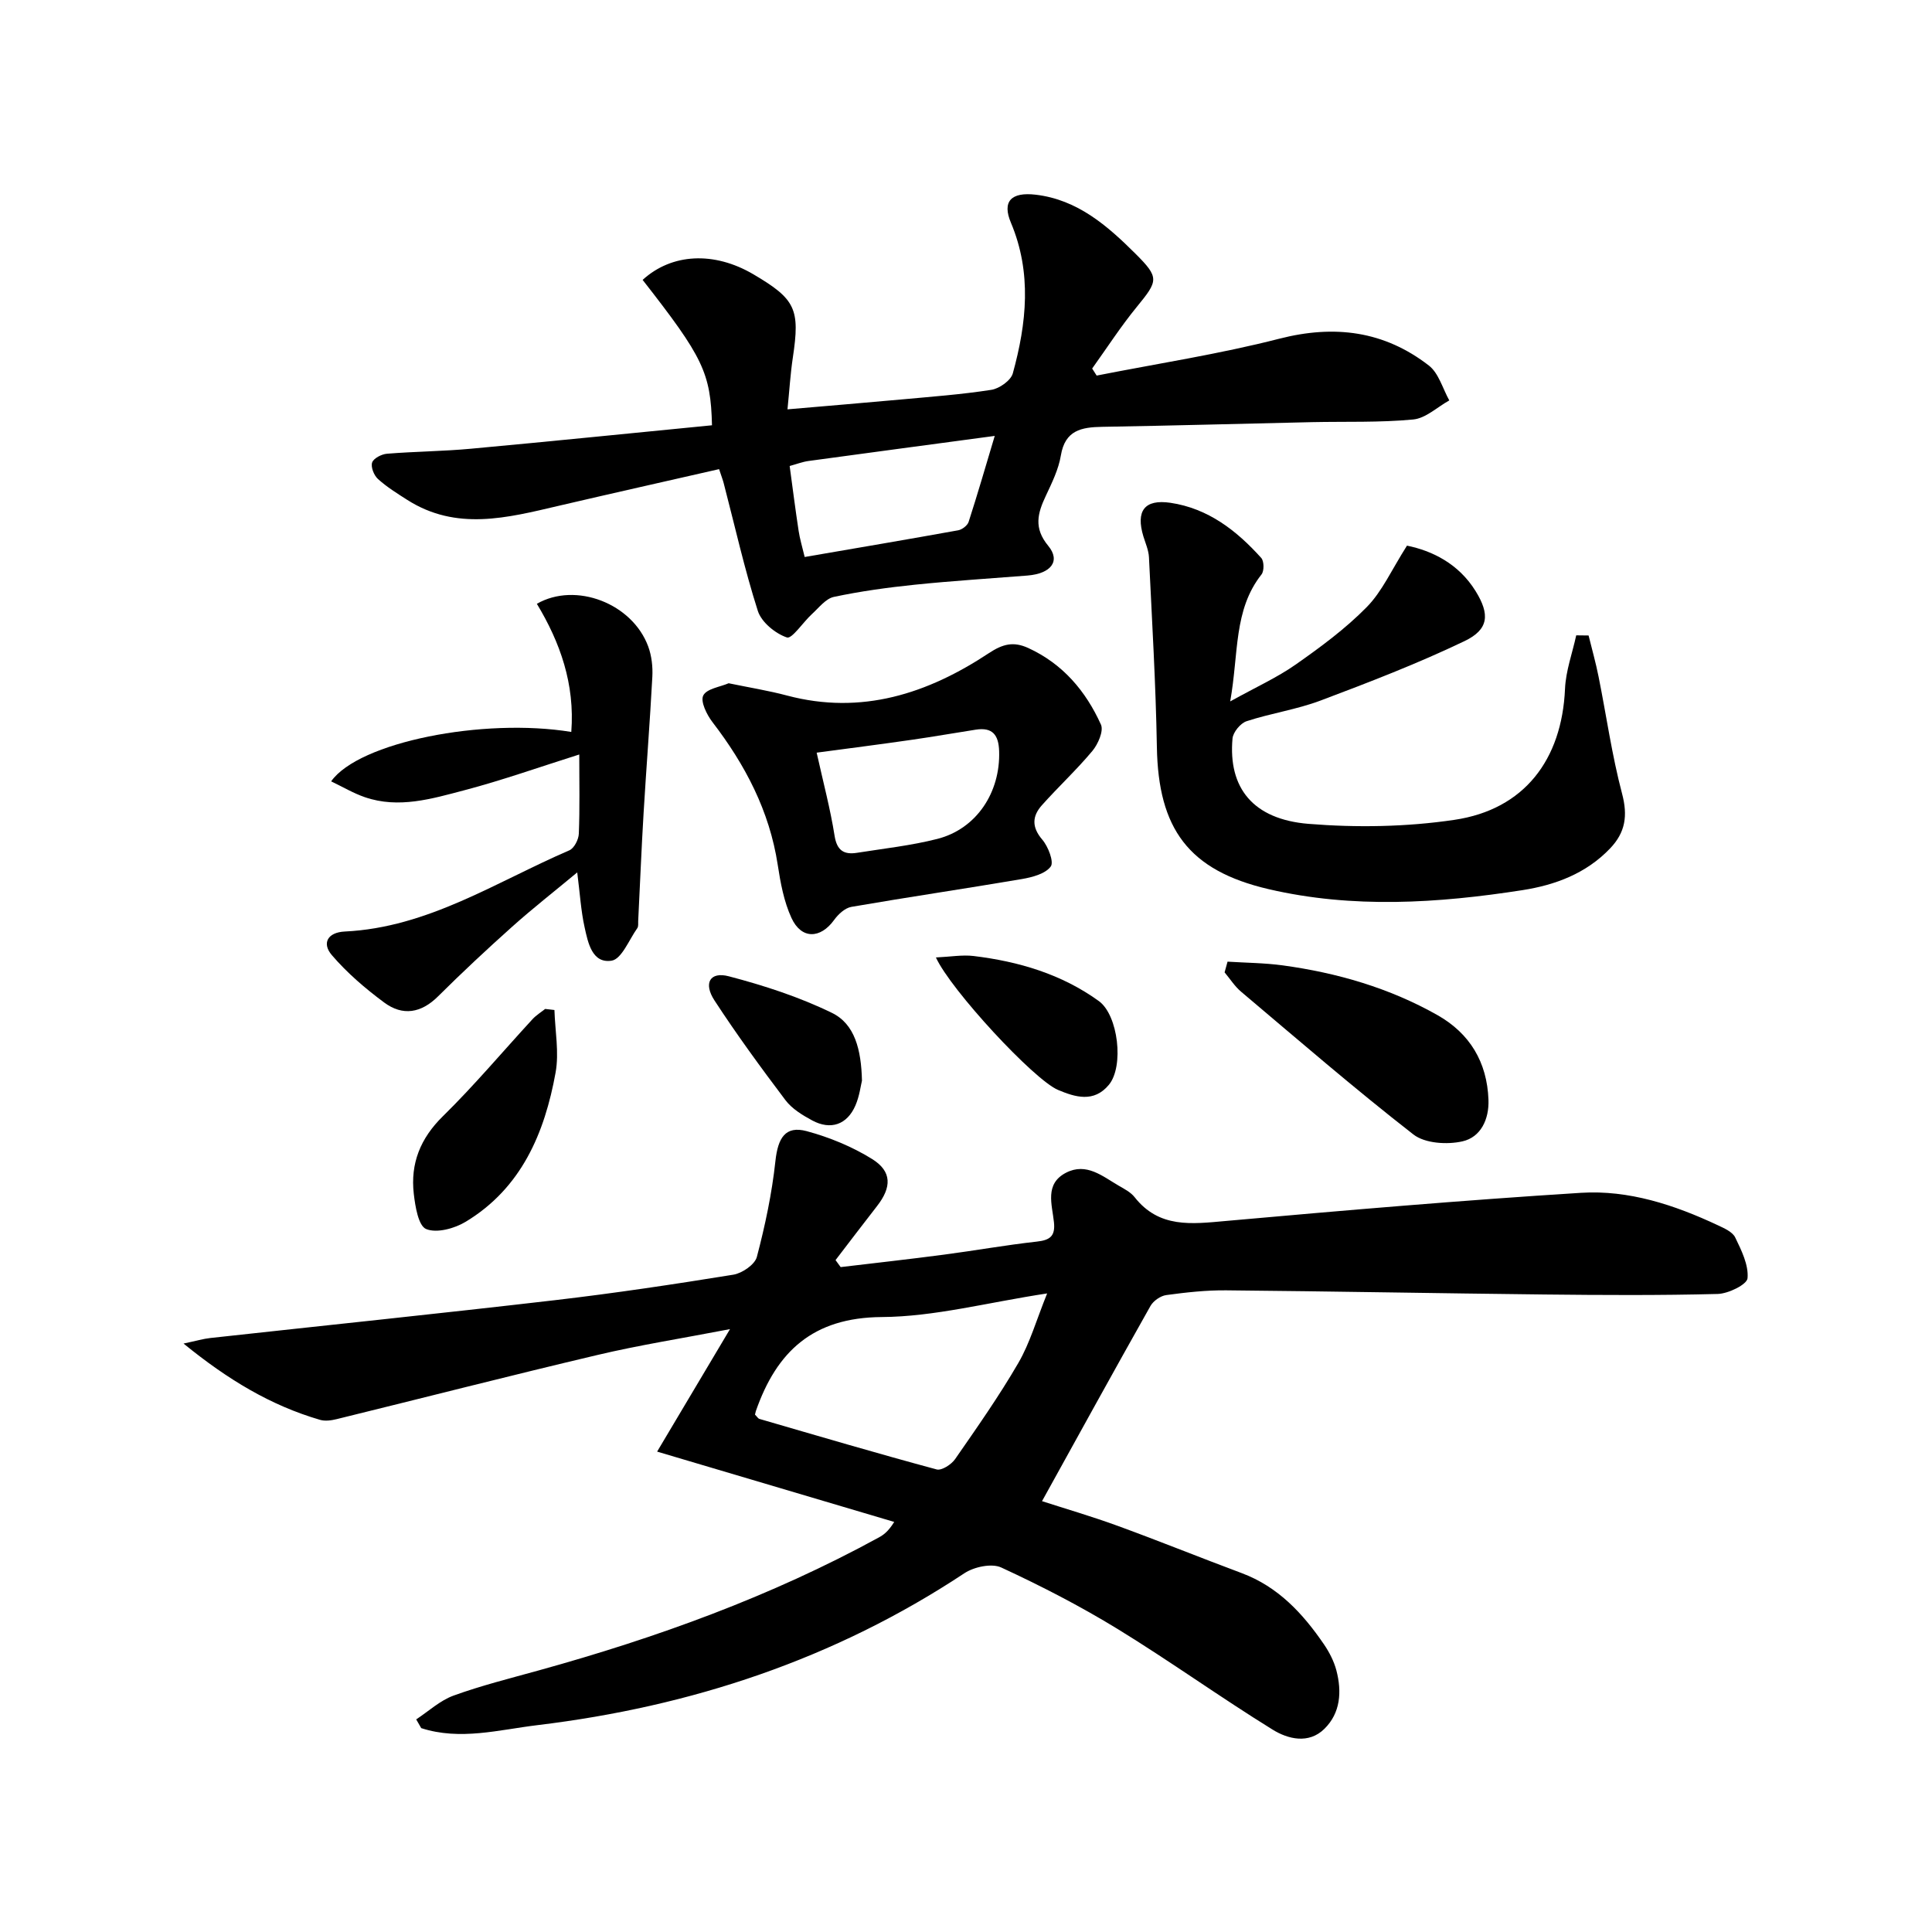
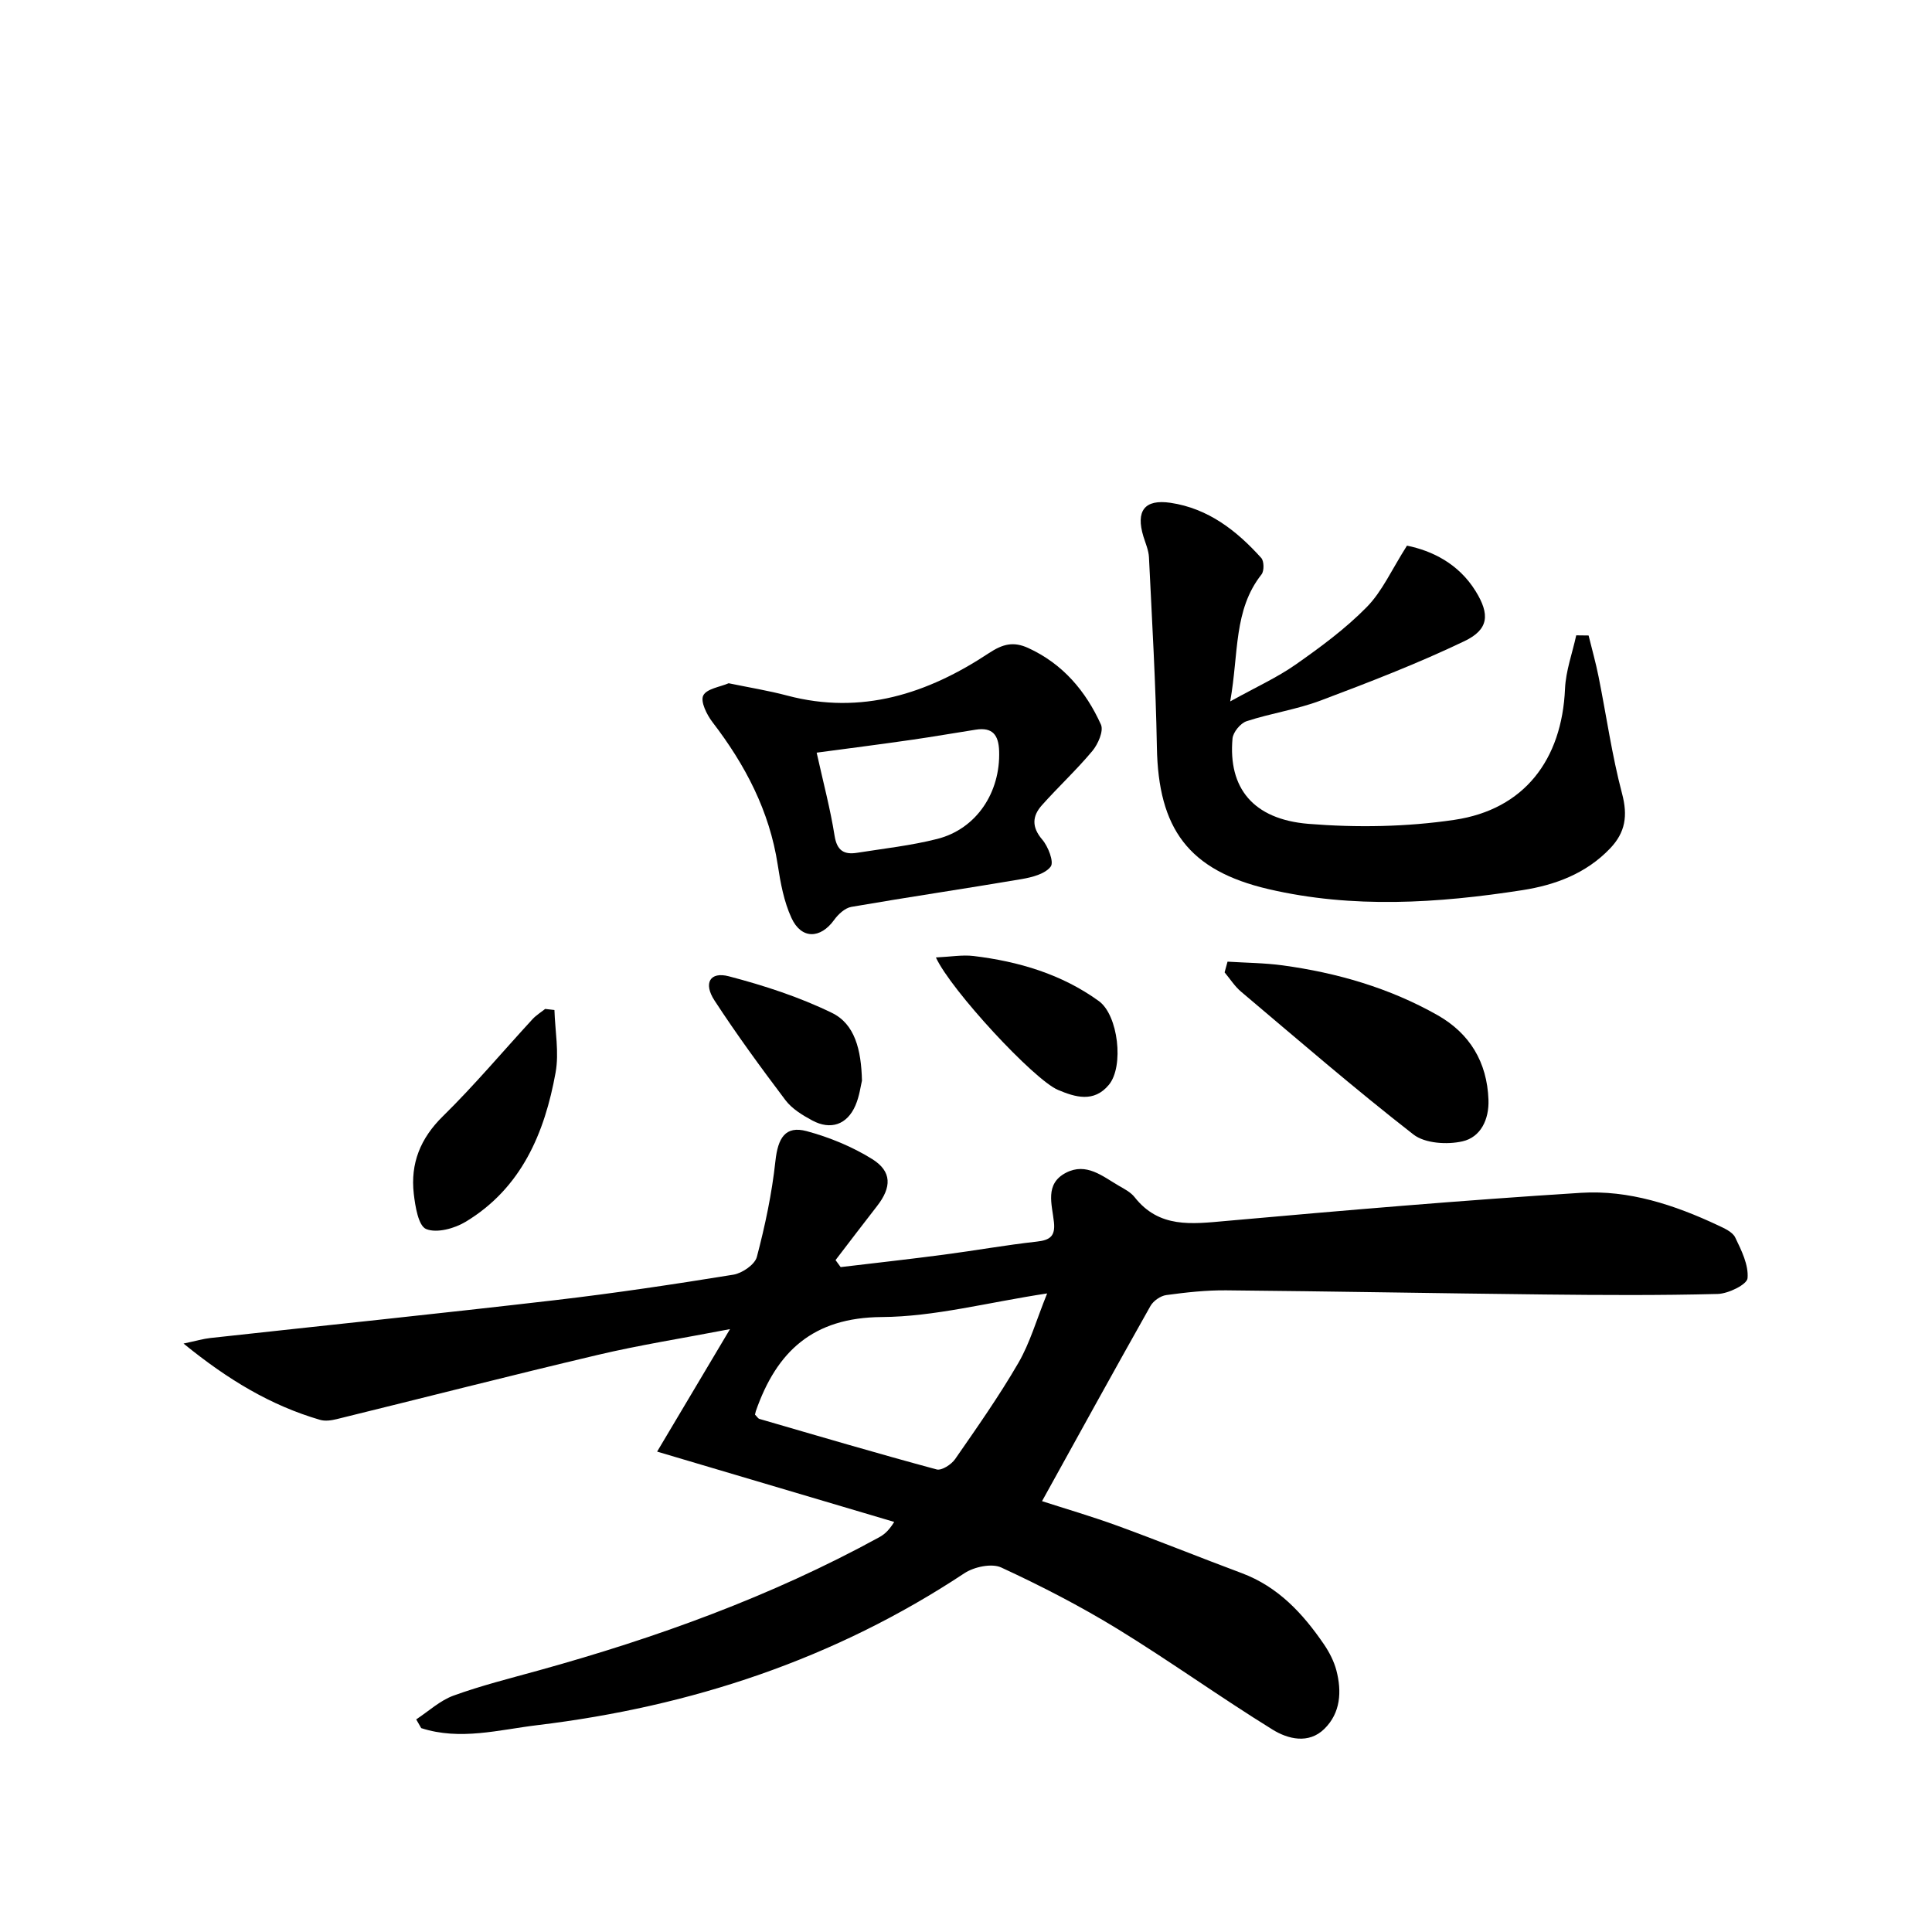
<svg xmlns="http://www.w3.org/2000/svg" enable-background="new 0 0 400 400" viewBox="0 0 400 400">
  <path d="m86.17 355.98c2.56-1.68 4.92-3.9 7.72-4.92 5.76-2.09 11.74-3.58 17.65-5.22 24.39-6.75 48.07-15.31 70.33-27.48 1.01-.55 1.97-1.19 3.27-3.26-16.24-4.82-32.48-9.63-49.09-14.56 4.87-8.18 9.59-16.12 15.09-25.36-10.14 1.95-18.86 3.32-27.43 5.35-18.05 4.26-36.01 8.87-54.02 13.29-1.1.27-2.39.45-3.44.14-10.17-2.97-19.03-8.28-28.25-15.79 2.64-.56 4.08-.99 5.55-1.15 23.77-2.61 47.57-5.07 71.32-7.83 12.36-1.44 24.68-3.29 36.96-5.28 1.83-.3 4.45-2.09 4.87-3.68 1.71-6.5 3.12-13.15 3.84-19.83.52-4.82 2.06-7.39 6.47-6.21 4.71 1.27 9.43 3.21 13.56 5.78s4.05 5.85 1 9.75c-2.89 3.7-5.72 7.45-8.58 11.17.35.48.71.96 1.06 1.45 7.13-.85 14.27-1.64 21.39-2.58 6.42-.84 12.8-1.99 19.23-2.7 2.72-.3 3.84-1.13 3.54-4-.38-3.67-1.98-7.95 2.5-10.26 4.23-2.18 7.57.75 10.97 2.72 1.15.66 2.43 1.33 3.22 2.33 5.09 6.48 11.82 5.57 18.89 4.94 24.49-2.19 49-4.29 73.54-5.83 9.89-.62 19.35 2.5 28.32 6.71 1.33.63 3.05 1.37 3.61 2.54 1.29 2.66 2.79 5.69 2.55 8.43-.11 1.31-3.97 3.2-6.18 3.26-11.98.31-23.97.24-35.96.11-21.93-.24-43.86-.66-65.8-.86-4.13-.04-8.29.42-12.4.98-1.2.16-2.68 1.2-3.28 2.26-7.49 13.29-14.85 26.66-22.45 40.41 4.7 1.52 10.3 3.15 15.77 5.15 8.57 3.13 17.03 6.56 25.58 9.75 7.54 2.82 12.67 8.37 17.04 14.77 1.1 1.62 2.05 3.47 2.55 5.35 1.15 4.39.88 8.83-2.49 12.13-3.25 3.19-7.55 2.11-10.71.15-10.84-6.7-21.22-14.17-32.08-20.83-7.74-4.74-15.87-8.93-24.11-12.74-1.98-.91-5.62-.13-7.62 1.19-26.89 17.8-56.57 27.61-88.38 31.45-7.99.96-16 3.23-24.08.62-.35-.62-.7-1.22-1.04-1.81zm70.14-63.1c.45.45.64.81.92.89 12.21 3.55 24.41 7.15 36.69 10.46 1.04.28 3.05-1.02 3.82-2.13 4.53-6.53 9.12-13.06 13.1-19.92 2.4-4.13 3.73-8.88 5.96-14.39-12.39 1.88-23.31 4.82-34.25 4.89-14.25.1-21.75 7.13-26.06 19.47-.05.16-.08.32-.18.73z" />
-   <path d="m148.88 97.13c-11.35 2.59-22.33 5.05-33.29 7.61-10.56 2.47-21.11 5.24-31.28-1.25-2.1-1.34-4.24-2.67-6.07-4.33-.82-.75-1.51-2.48-1.19-3.41.3-.87 1.95-1.72 3.07-1.81 5.8-.47 11.63-.5 17.42-1.04 16.65-1.53 33.29-3.23 49.87-4.85-.27-10.88-1.84-14.09-14.36-30.1 6.03-5.51 14.78-5.95 22.93-1.16 8.75 5.15 9.68 7.19 8.17 17.23-.51 3.38-.71 6.81-1.11 10.73 8.29-.72 15.85-1.34 23.4-2.03 6.28-.58 12.59-1.04 18.81-2.01 1.66-.26 4.03-1.93 4.44-3.4 2.86-10.38 3.98-20.83-.39-31.2-1.85-4.38 0-6.4 5.13-5.8 8.66 1.02 14.83 6.42 20.64 12.2 5.01 4.99 4.73 5.6.29 11.03-3.32 4.06-6.18 8.49-9.24 12.76.31.49.62.98.93 1.46 12.61-2.49 25.37-4.44 37.8-7.63 11.46-2.94 21.72-1.62 30.98 5.55 2.05 1.59 2.86 4.77 4.23 7.22-2.49 1.38-4.88 3.71-7.48 3.95-6.94.66-13.97.4-20.96.55-14.47.32-28.94.73-43.41.97-4.32.07-7.7.7-8.57 5.93-.48 2.89-1.86 5.68-3.12 8.37-1.69 3.59-2.55 6.64.5 10.33 2.63 3.17.57 5.77-4.3 6.16-7.78.62-15.58 1.1-23.34 1.9-5.61.58-11.22 1.35-16.73 2.52-1.7.36-3.11 2.25-4.55 3.56-1.83 1.67-4.13 5.19-5.18 4.84-2.41-.82-5.27-3.16-6.02-5.5-2.77-8.67-4.76-17.6-7.06-26.42-.16-.63-.4-1.24-.96-2.93zm17.72 18.19c10.93-1.88 21.38-3.65 31.79-5.53.81-.15 1.9-.98 2.15-1.73 1.85-5.73 3.53-11.52 5.41-17.81-13.33 1.79-25.94 3.47-38.54 5.19-1.27.17-2.51.66-3.92 1.04.63 4.65 1.19 9.06 1.86 13.45.24 1.61.72 3.18 1.25 5.39z" />
  <path d="m291.3 112.97c5.12 1.04 10.65 3.67 14.2 9.4 2.99 4.82 2.76 7.95-2.3 10.37-9.68 4.64-19.73 8.51-29.79 12.3-4.94 1.86-10.29 2.63-15.32 4.28-1.26.41-2.79 2.27-2.91 3.57-.92 10.21 4.22 16.74 15.73 17.68 10 .81 20.3.64 30.21-.83 14.47-2.14 22.26-12.46 22.9-27.13.16-3.72 1.52-7.38 2.32-11.07.85.01 1.7.02 2.56.03.7 2.85 1.5 5.67 2.07 8.54 1.62 8.07 2.76 16.26 4.86 24.2 1.21 4.57.7 8.03-2.49 11.36-4.97 5.2-11.36 7.57-18.16 8.63-17.5 2.72-35.11 3.84-52.52-.21-16.62-3.87-22.85-12.53-23.14-29.41-.23-13.11-1.01-26.21-1.64-39.3-.07-1.45-.71-2.89-1.15-4.31-1.61-5.3.23-7.76 5.6-6.97 7.81 1.16 13.7 5.75 18.8 11.42.59.66.62 2.68.06 3.4-5.83 7.38-4.7 16.3-6.49 26.3 5.35-2.97 9.7-4.93 13.54-7.62 5.16-3.62 10.32-7.42 14.72-11.9 3.19-3.23 5.13-7.68 8.34-12.73z" />
  <path d="m150.86 141.46c4.35.9 8.28 1.53 12.11 2.55 15.41 4.08 29.09-.4 41.76-8.78 2.92-1.93 5.11-2.45 8.13-1.08 7.17 3.28 11.94 8.92 15.08 15.87.59 1.32-.6 4.04-1.77 5.45-3.28 3.93-7.07 7.44-10.48 11.27-1.98 2.23-2.12 4.5.09 7.08 1.24 1.44 2.47 4.65 1.76 5.59-1.14 1.52-3.83 2.22-5.99 2.59-11.75 2-23.55 3.73-35.29 5.76-1.32.23-2.72 1.53-3.56 2.7-2.84 3.94-6.79 4.05-8.84-.42-1.56-3.39-2.27-7.25-2.84-10.99-1.71-11.16-6.73-20.71-13.51-29.54-1.18-1.54-2.53-4.27-1.91-5.51.7-1.42 3.52-1.78 5.26-2.54zm18.22 14.37c1.39 6.26 2.84 11.69 3.71 17.2.49 3.11 1.98 3.96 4.67 3.53 5.54-.88 11.16-1.49 16.59-2.87 8.12-2.06 13.09-9.63 12.81-18.18-.11-3.38-1.39-4.98-4.84-4.44-4.4.68-8.79 1.46-13.2 2.09-6.35.92-12.72 1.73-19.74 2.67z" />
-   <path d="m118.28 151.54c.76-9.93-2.31-18.54-7.13-26.53 8.05-4.61 19.78-.08 23.06 8.85.71 1.94.96 4.18.85 6.26-.5 9.4-1.25 18.79-1.81 28.19-.45 7.45-.74 14.92-1.12 22.38-.02.5.07 1.12-.18 1.47-1.71 2.4-3.25 6.42-5.33 6.74-4.04.62-4.89-3.75-5.59-6.94-.75-3.38-.95-6.88-1.52-11.34-4.76 3.96-9.27 7.48-13.52 11.29-5.21 4.66-10.32 9.43-15.28 14.36-3.51 3.5-7.34 4.13-11.17 1.29-3.91-2.9-7.7-6.14-10.85-9.83-2.06-2.41-.92-4.7 2.72-4.87 17.2-.83 31.32-10.28 46.47-16.81 1-.43 1.92-2.25 1.96-3.45.21-5.31.09-10.64.09-16.39-8.16 2.57-15.9 5.33-23.82 7.41-6.7 1.76-13.56 3.84-20.57 1.43-2.38-.82-4.6-2.14-6.98-3.28 5.71-8.11 31.48-13.22 49.72-10.23z" />
+   <path d="m118.28 151.54z" />
  <path d="m254.15 199.1c3.81.24 7.65.26 11.42.77 11.28 1.54 22.11 4.68 32.06 10.31 6.68 3.79 10.25 9.72 10.54 17.49.16 4.11-1.62 7.78-5.37 8.63-3.18.73-7.78.44-10.17-1.42-12.19-9.49-23.89-19.61-35.7-29.58-1.31-1.11-2.27-2.65-3.39-3.98.2-.74.4-1.48.61-2.22z" />
  <path d="m114.79 209.11c.13 4.32.99 8.78.24 12.95-2.27 12.55-7.08 23.92-18.61 30.89-2.31 1.4-5.99 2.41-8.19 1.51-1.61-.66-2.26-4.68-2.56-7.29-.72-6.28 1.35-11.48 6.03-16.07 6.5-6.38 12.38-13.39 18.56-20.1.75-.81 1.73-1.41 2.61-2.11.65.06 1.29.14 1.92.22z" />
  <path d="m193.77 198.23c3.04-.14 5.46-.58 7.8-.3 9.33 1.13 18.19 3.74 25.92 9.32 4.03 2.9 5.26 13.52 2.09 17.35-3.11 3.75-6.98 2.55-10.52 1.06-5-2.1-22.21-20.69-25.29-27.43z" />
  <path d="m178.46 223.74c-.25 1-.51 3.19-1.35 5.13-1.72 3.98-5.12 5.17-8.96 3.1-2.02-1.09-4.17-2.4-5.52-4.18-5.09-6.74-10.09-13.58-14.7-20.65-2.35-3.6-.93-6.03 2.96-5.01 7.29 1.91 14.59 4.28 21.34 7.57 4.75 2.3 6.08 7.62 6.23 14.04z" />
</svg>